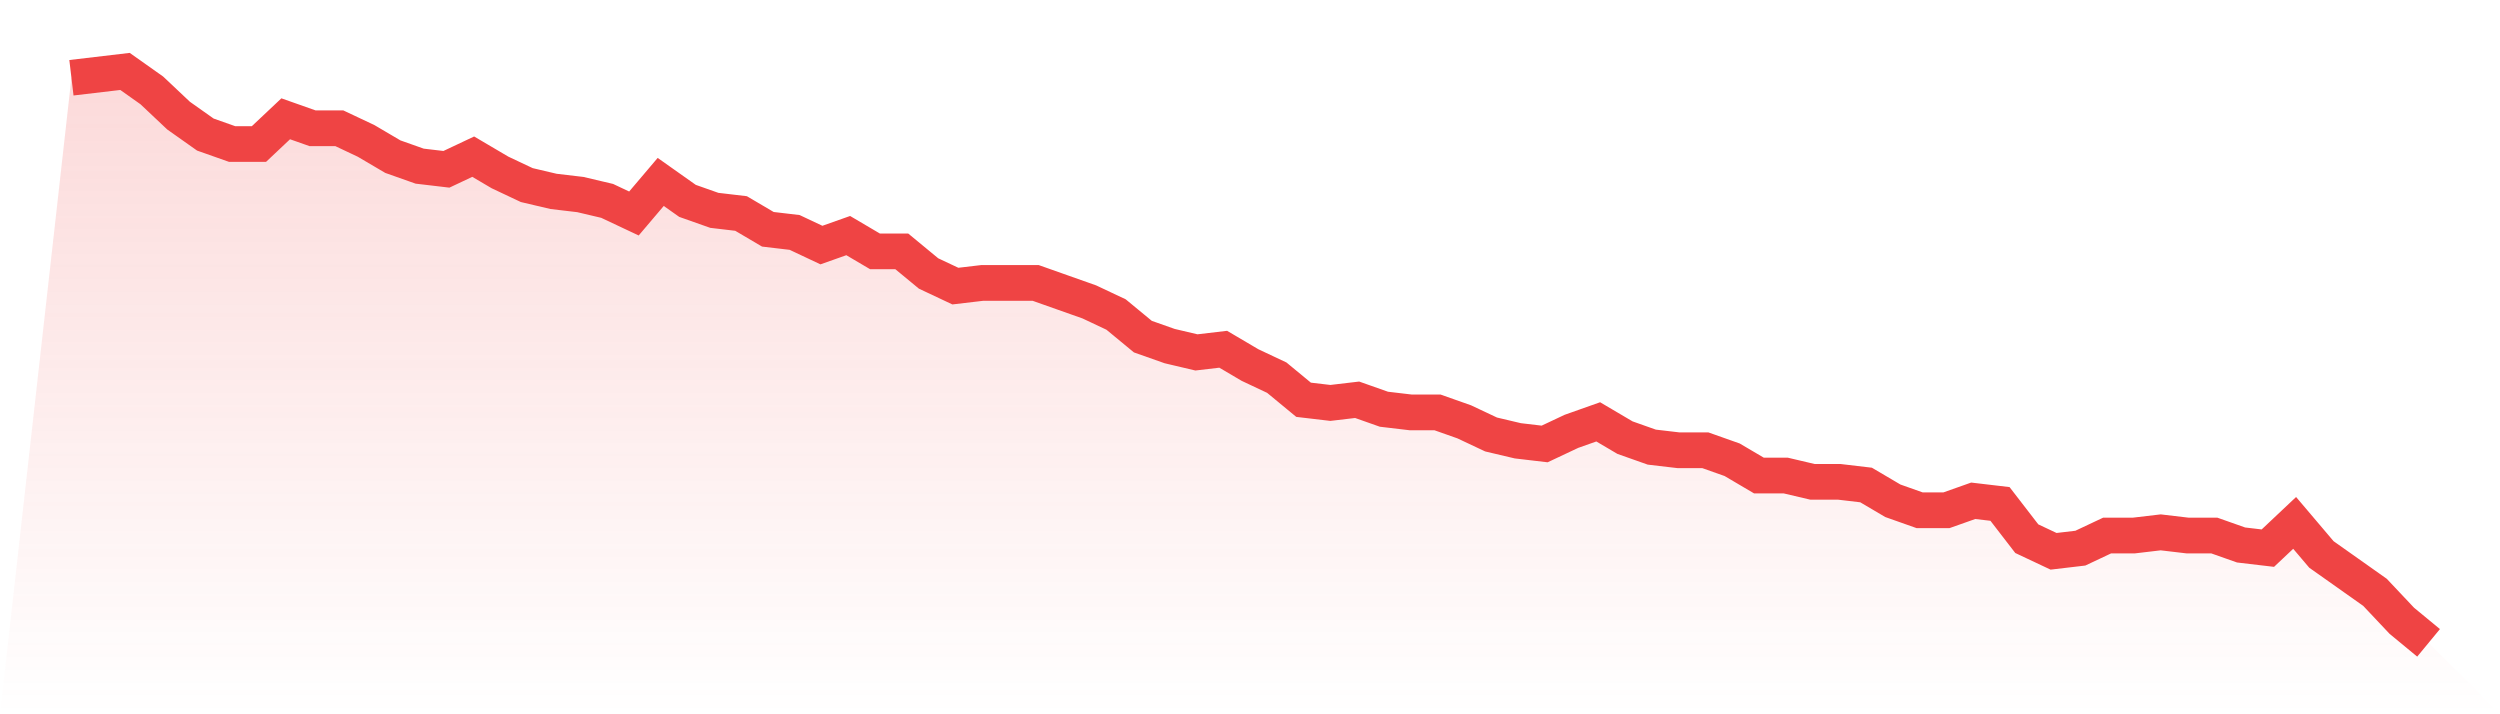
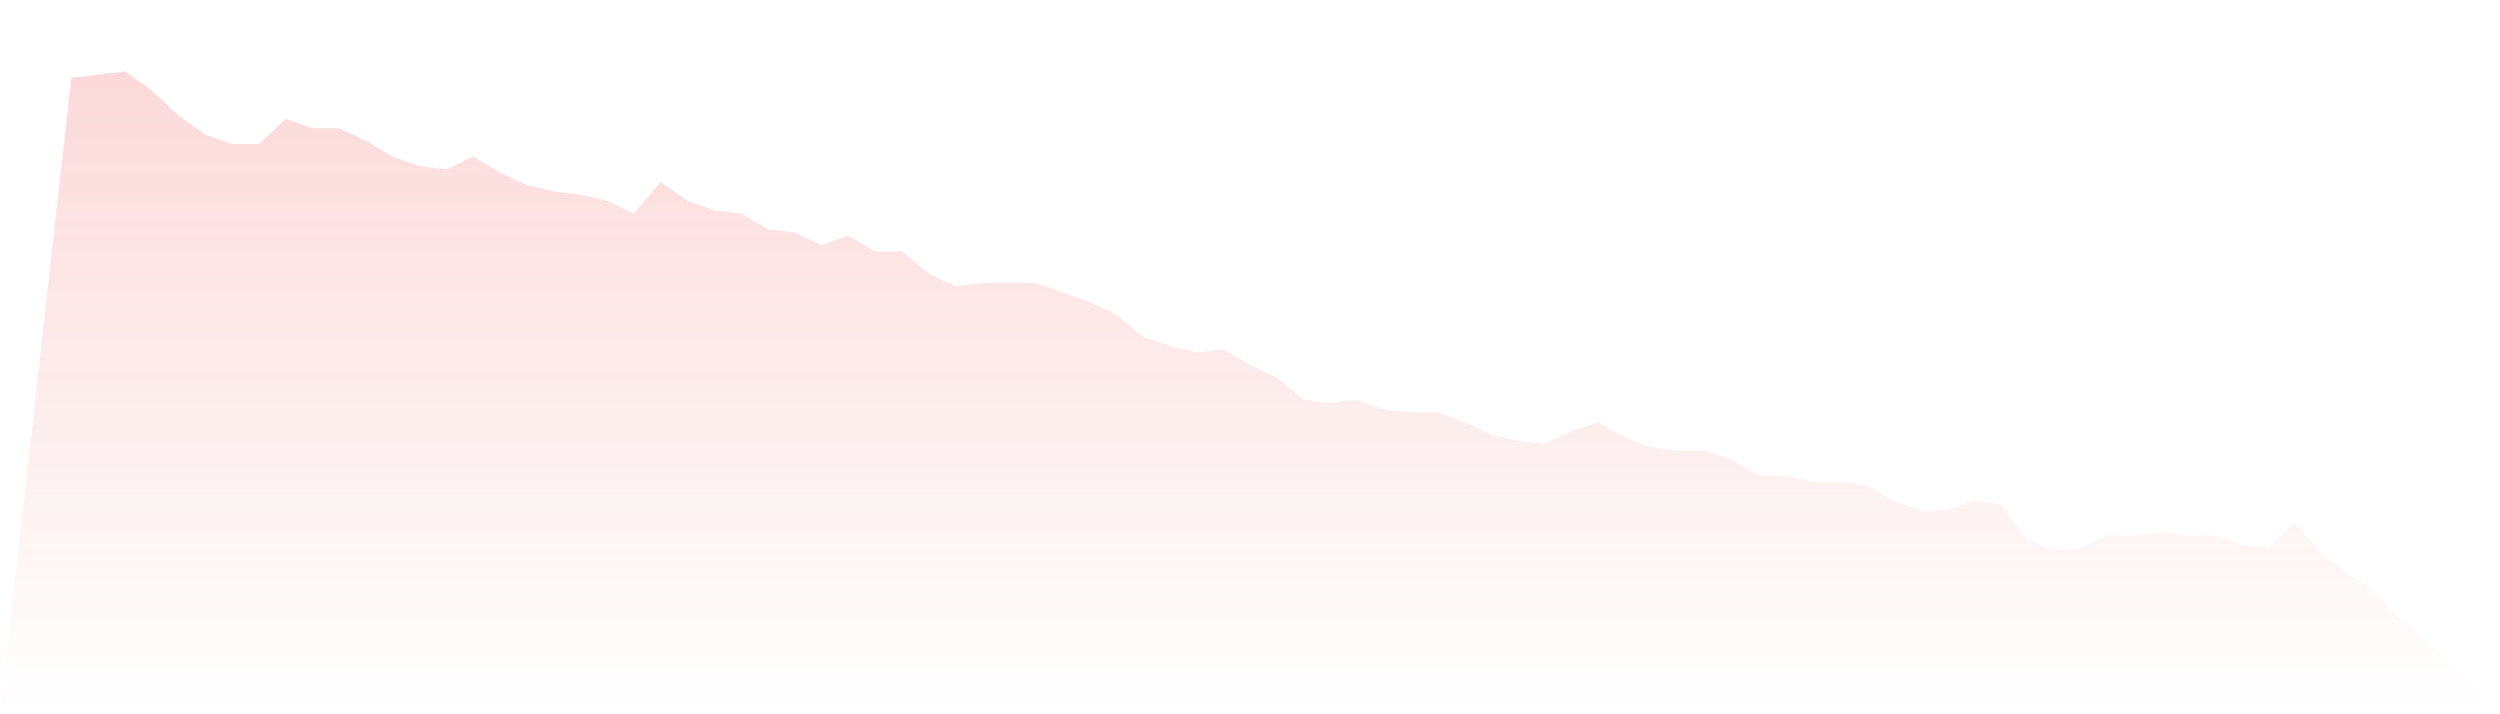
<svg xmlns="http://www.w3.org/2000/svg" viewBox="0 0 140 40">
  <defs>
    <linearGradient id="gradient" x1="0" x2="0" y1="0" y2="1">
      <stop offset="0%" stop-color="#ef4444" stop-opacity="0.2" />
      <stop offset="100%" stop-color="#ef4444" stop-opacity="0" />
    </linearGradient>
  </defs>
  <path d="M4,4.354 L4,4.354 L5.5,4.177 L7,4 L8.5,5.061 L10,6.475 L11.5,7.536 L13,8.066 L14.5,8.066 L16,6.652 L17.5,7.182 L19,7.182 L20.5,7.89 L22,8.773 L23.5,9.304 L25,9.481 L26.5,8.773 L28,9.657 L29.5,10.365 L31,10.718 L32.5,10.895 L34,11.249 L35.5,11.956 L37,10.188 L38.5,11.249 L40,11.779 L41.5,11.956 L43,12.84 L44.5,13.017 L46,13.724 L47.5,13.193 L49,14.077 L50.5,14.077 L52,15.315 L53.5,16.022 L55,15.845 L56.5,15.845 L58,15.845 L59.5,16.376 L61,16.906 L62.5,17.613 L64,18.851 L65.5,19.381 L67,19.735 L68.5,19.558 L70,20.442 L71.5,21.149 L73,22.387 L74.5,22.564 L76,22.387 L77.5,22.917 L79,23.094 L80.5,23.094 L82,23.624 L83.5,24.331 L85,24.685 L86.5,24.862 L88,24.155 L89.5,23.624 L91,24.508 L92.5,25.039 L94,25.215 L95.5,25.215 L97,25.746 L98.5,26.63 L100,26.63 L101.5,26.983 L103,26.983 L104.5,27.16 L106,28.044 L107.5,28.575 L109,28.575 L110.5,28.044 L112,28.221 L113.5,30.166 L115,30.873 L116.5,30.696 L118,29.989 L119.5,29.989 L121,29.812 L122.5,29.989 L124,29.989 L125.5,30.519 L127,30.696 L128.5,29.282 L130,31.05 L131.5,32.11 L133,33.171 L134.5,34.762 L136,36 L140,40 L0,40 z" fill="url(#gradient)" />
-   <path d="M4,4.354 L4,4.354 L5.5,4.177 L7,4 L8.5,5.061 L10,6.475 L11.5,7.536 L13,8.066 L14.5,8.066 L16,6.652 L17.5,7.182 L19,7.182 L20.5,7.89 L22,8.773 L23.5,9.304 L25,9.481 L26.5,8.773 L28,9.657 L29.5,10.365 L31,10.718 L32.5,10.895 L34,11.249 L35.5,11.956 L37,10.188 L38.5,11.249 L40,11.779 L41.5,11.956 L43,12.84 L44.5,13.017 L46,13.724 L47.5,13.193 L49,14.077 L50.5,14.077 L52,15.315 L53.5,16.022 L55,15.845 L56.5,15.845 L58,15.845 L59.5,16.376 L61,16.906 L62.5,17.613 L64,18.851 L65.5,19.381 L67,19.735 L68.5,19.558 L70,20.442 L71.5,21.149 L73,22.387 L74.5,22.564 L76,22.387 L77.5,22.917 L79,23.094 L80.5,23.094 L82,23.624 L83.5,24.331 L85,24.685 L86.5,24.862 L88,24.155 L89.5,23.624 L91,24.508 L92.5,25.039 L94,25.215 L95.5,25.215 L97,25.746 L98.5,26.63 L100,26.63 L101.5,26.983 L103,26.983 L104.5,27.16 L106,28.044 L107.5,28.575 L109,28.575 L110.5,28.044 L112,28.221 L113.5,30.166 L115,30.873 L116.5,30.696 L118,29.989 L119.5,29.989 L121,29.812 L122.5,29.989 L124,29.989 L125.5,30.519 L127,30.696 L128.5,29.282 L130,31.05 L131.5,32.11 L133,33.171 L134.5,34.762 L136,36" fill="none" stroke="#ef4444" stroke-width="2" />
</svg>